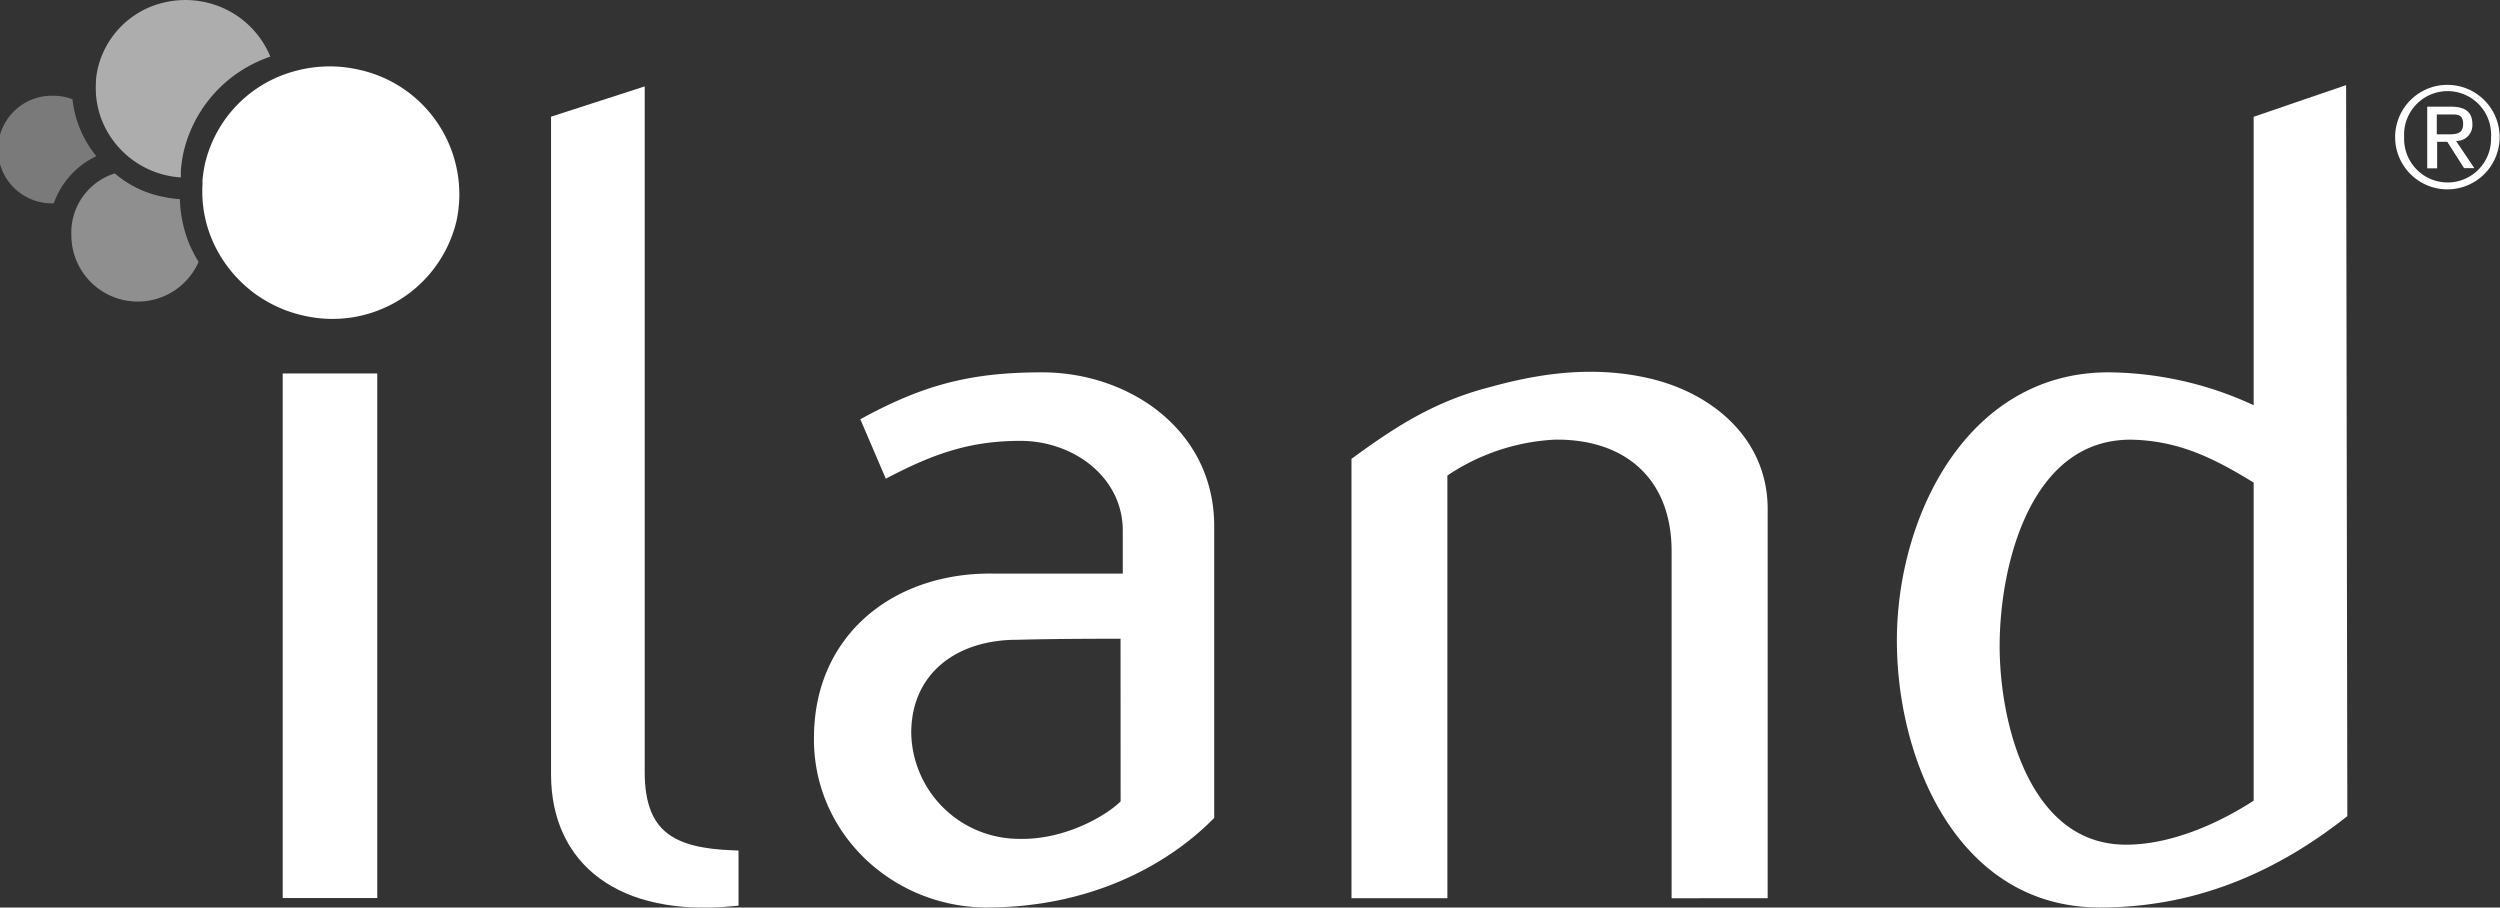
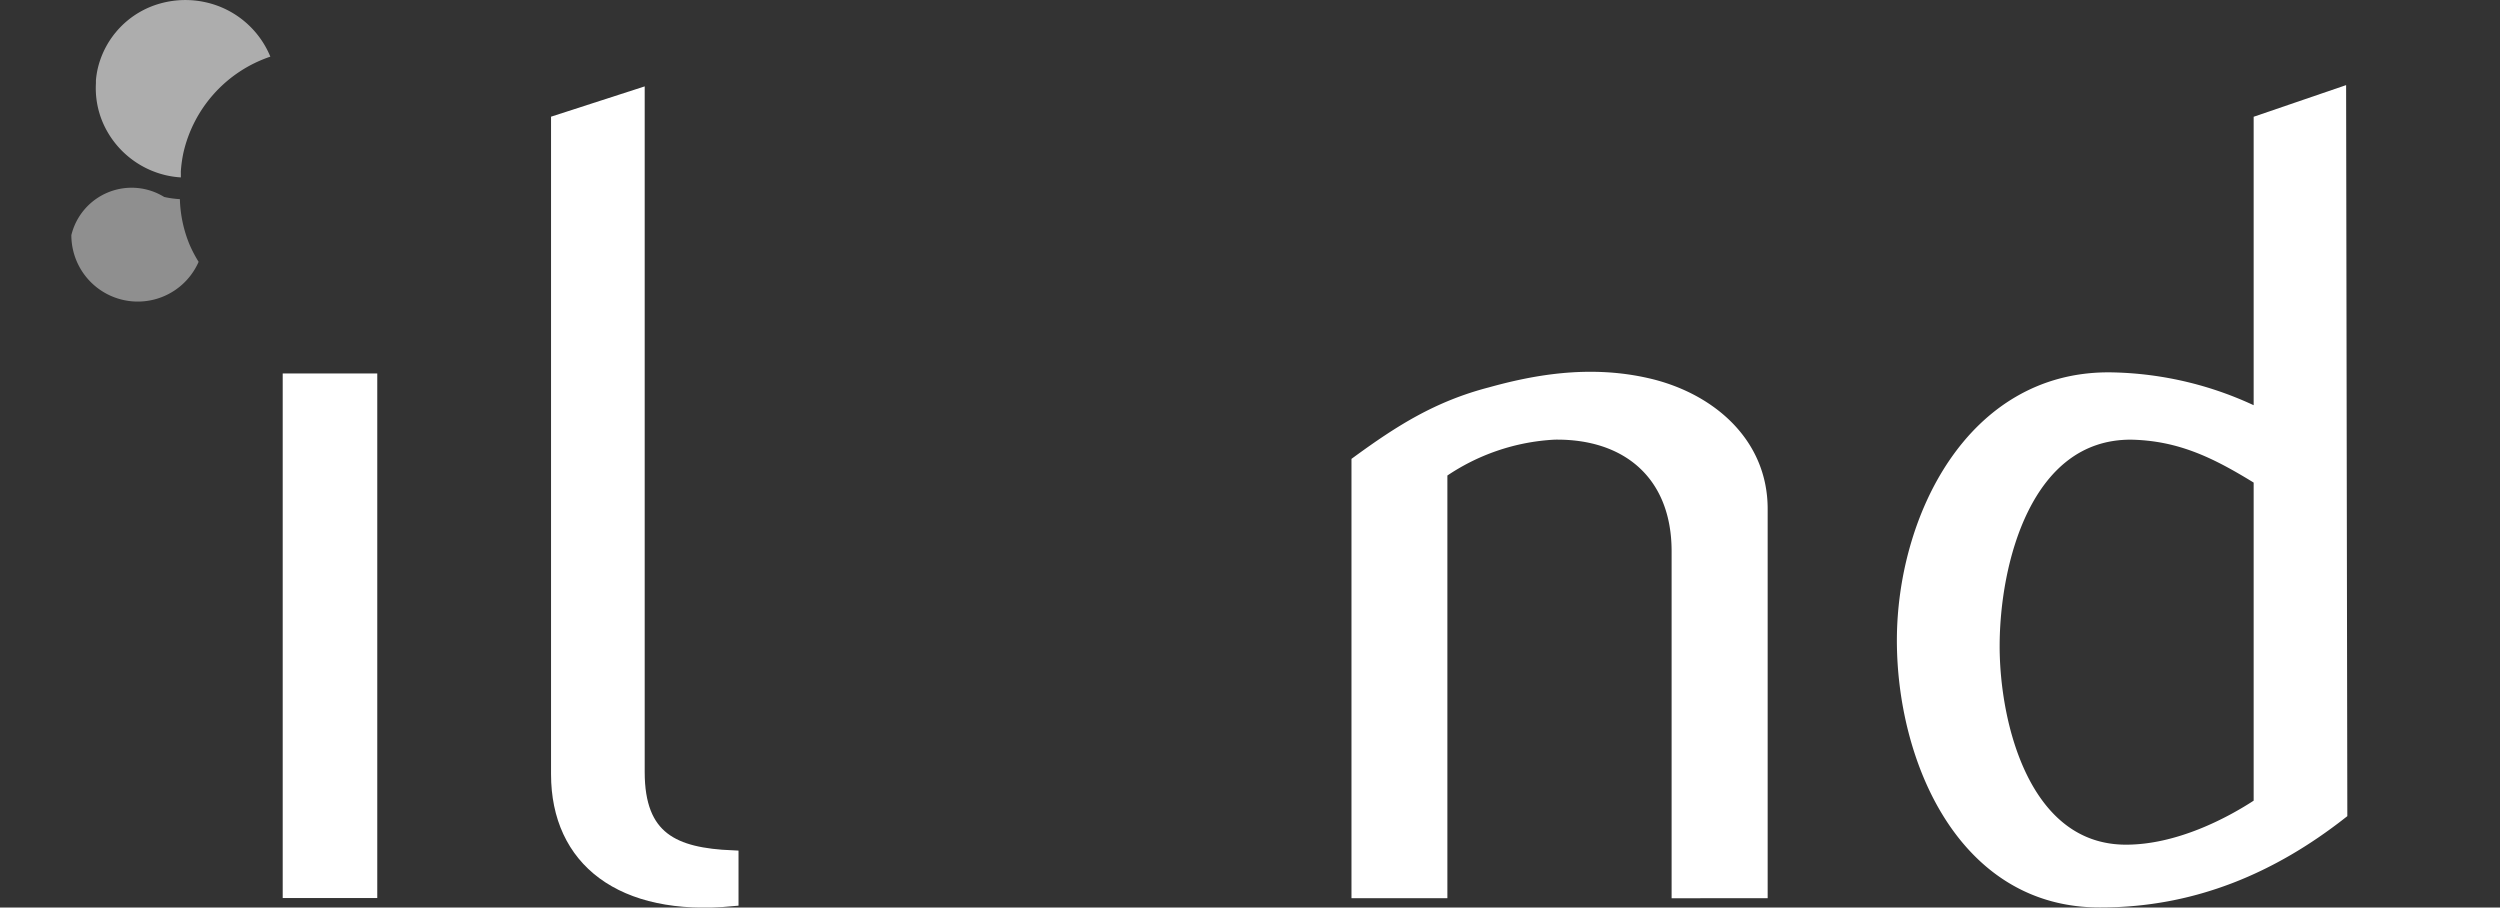
<svg xmlns="http://www.w3.org/2000/svg" width="334.94" height="121.59" viewBox="0 0 334.94 121.59">
  <rect x="0" y="0" width="334.94" height="121.59" fill="#333333" stroke="none" />
  <title>iland-logo-white-2017</title>
  <g id="Layer_2" data-name="Layer 2">
    <g id="Layer_1-2" data-name="Layer 1">
      <path d="M38.71,50.87l11,0,0,68.61h-11Z" style="fill:#fff;stroke:#fff;stroke-width:1.668px" />
      <path d="M74.66,103.73V16.24l10.88-3.52v90.71c0,8.88,4.75,11,12.57,11.33v5.82C83.24,122,74.66,115.22,74.66,103.73Z" style="fill:#fff;stroke:#fff;stroke-width:1.668px" />
-       <path d="M131.66,120.74c-12.11-.31-22.07-10-21.77-22.22.16-13,10.27-21,23.14-20.84h18.23V71.1c0-7.66-7-12.87-14.55-12.87-6.74,0-11.65,1.68-17.62,4.75l-2.76-6.44c8-4.29,14.1-5.82,23.29-5.82,11.19,0,22.22,7.35,22.22,19.76v38.76C155.4,115.67,145,120.89,131.66,120.74Zm19.3-36c-3.53,0-9.19,0-14.71.14-8.58,0-15,4.9-15,13.34a15.3,15.3,0,0,0,15.32,15c6.44.16,12.42-3.36,14.4-5.51Z" style="fill:#fff;stroke:#fff;stroke-width:1.668px" />
      <path d="M224.79,119.51V73.85c0-10.27-6.74-15.94-16.55-15.78a29.22,29.22,0,0,0-15.16,5.2v56.23H181.9V61.9c5.67-4.14,10.73-7.36,17.77-9.19,5.51-1.53,13-3.06,21-1.23,8.12,1.84,15.32,7.66,15.32,16.7v51.32Z" style="fill:#fff;stroke:#fff;stroke-width:1.668px" />
      <path d="M281.47,120.74c-18.38.15-26.5-19-26.5-34.94,0-16.23,9.19-35.24,27.73-35.08a46.15,46.15,0,0,1,20.07,4.9V16.24l10.72-3.67.16,96.37C304.46,116.14,293.89,120.74,281.47,120.74Zm21.3-56.55c-5.67-3.51-10.57-6-17.31-6.12-14.1,0-18.39,17.31-18.39,28.5,0,10.57,4.13,27.43,17.77,27.43,6.9,0,13.79-3.53,17.93-6.28Z" style="fill:#fff;stroke:#fff;stroke-width:1.668px" />
-       <path d="M48,9.32a17.56,17.56,0,0,0-8.54.22A16.82,16.82,0,0,0,27.45,22a17.24,17.24,0,0,0-.32,2.17c0,.18,0,.36,0,.53a16.57,16.57,0,0,0,1.26,7.36A17.39,17.39,0,0,0,40.62,42.27,17.08,17.08,0,0,0,61.17,29.56,17.08,17.08,0,0,0,48,9.32Z" style="fill:#fff" />
      <path d="M24.24,22.77a18,18,0,0,1,.33-2.29A17.77,17.77,0,0,1,36.22,7.59,12.23,12.23,0,0,0,27.53.3a12.46,12.46,0,0,0-6,.15,11.86,11.86,0,0,0-8.45,8.8,11.59,11.59,0,0,0-.23,1.53c0,.13,0,.25,0,.38a11.74,11.74,0,0,0,.89,5.18,12.23,12.23,0,0,0,8.63,7.17,12.39,12.39,0,0,0,1.86.26c0-.14,0-.28,0-.43S24.22,23,24.24,22.77Z" style="fill:#fff;opacity:0.6" />
-       <path d="M24.1,26.68A13,13,0,0,1,22,26.39a14,14,0,0,1-6.62-3.16A8.31,8.31,0,0,0,9.56,31.5a8.9,8.9,0,0,0,17.05,3.58,17.52,17.52,0,0,1-1.21-2.3A17.15,17.15,0,0,1,24.1,26.68Z" style="fill:#fff;opacity:0.45" />
-       <path id="last_dot" data-name="last dot" d="M12.91,20.92a14.5,14.5,0,0,1-3.2-7.62,7.1,7.1,0,0,0-2.5-.47,7.21,7.21,0,1,0,0,14.41h0A11.06,11.06,0,0,1,12.91,20.92Z" style="fill:#fff;opacity:0.35" />
-       <path d="M327.94,11.37a7,7,0,1,1-.1,0h.1m0,13.08a5.83,5.83,0,0,0,5.8-5.86q0-.11,0-.21a5.83,5.83,0,1,0-11.64,0,5.83,5.83,0,0,0,5.59,6.06Zm-2.75-10.16h3.16c2,0,2.89.77,2.89,2.35a2.12,2.12,0,0,1-2,2.24h-.19l2.45,3.65h-1.37L327.88,19h-1.36v3.55h-1.33ZM326.47,18h1.34C329,18,330,18,330,16.6s-.95-1.26-1.82-1.26h-1.71Z" style="fill:#fff" />
+       <path d="M24.1,26.68A13,13,0,0,1,22,26.39A8.31,8.31,0,0,0,9.56,31.5a8.9,8.9,0,0,0,17.05,3.58,17.52,17.52,0,0,1-1.21-2.3A17.15,17.15,0,0,1,24.1,26.68Z" style="fill:#fff;opacity:0.45" />
    </g>
  </g>
</svg>